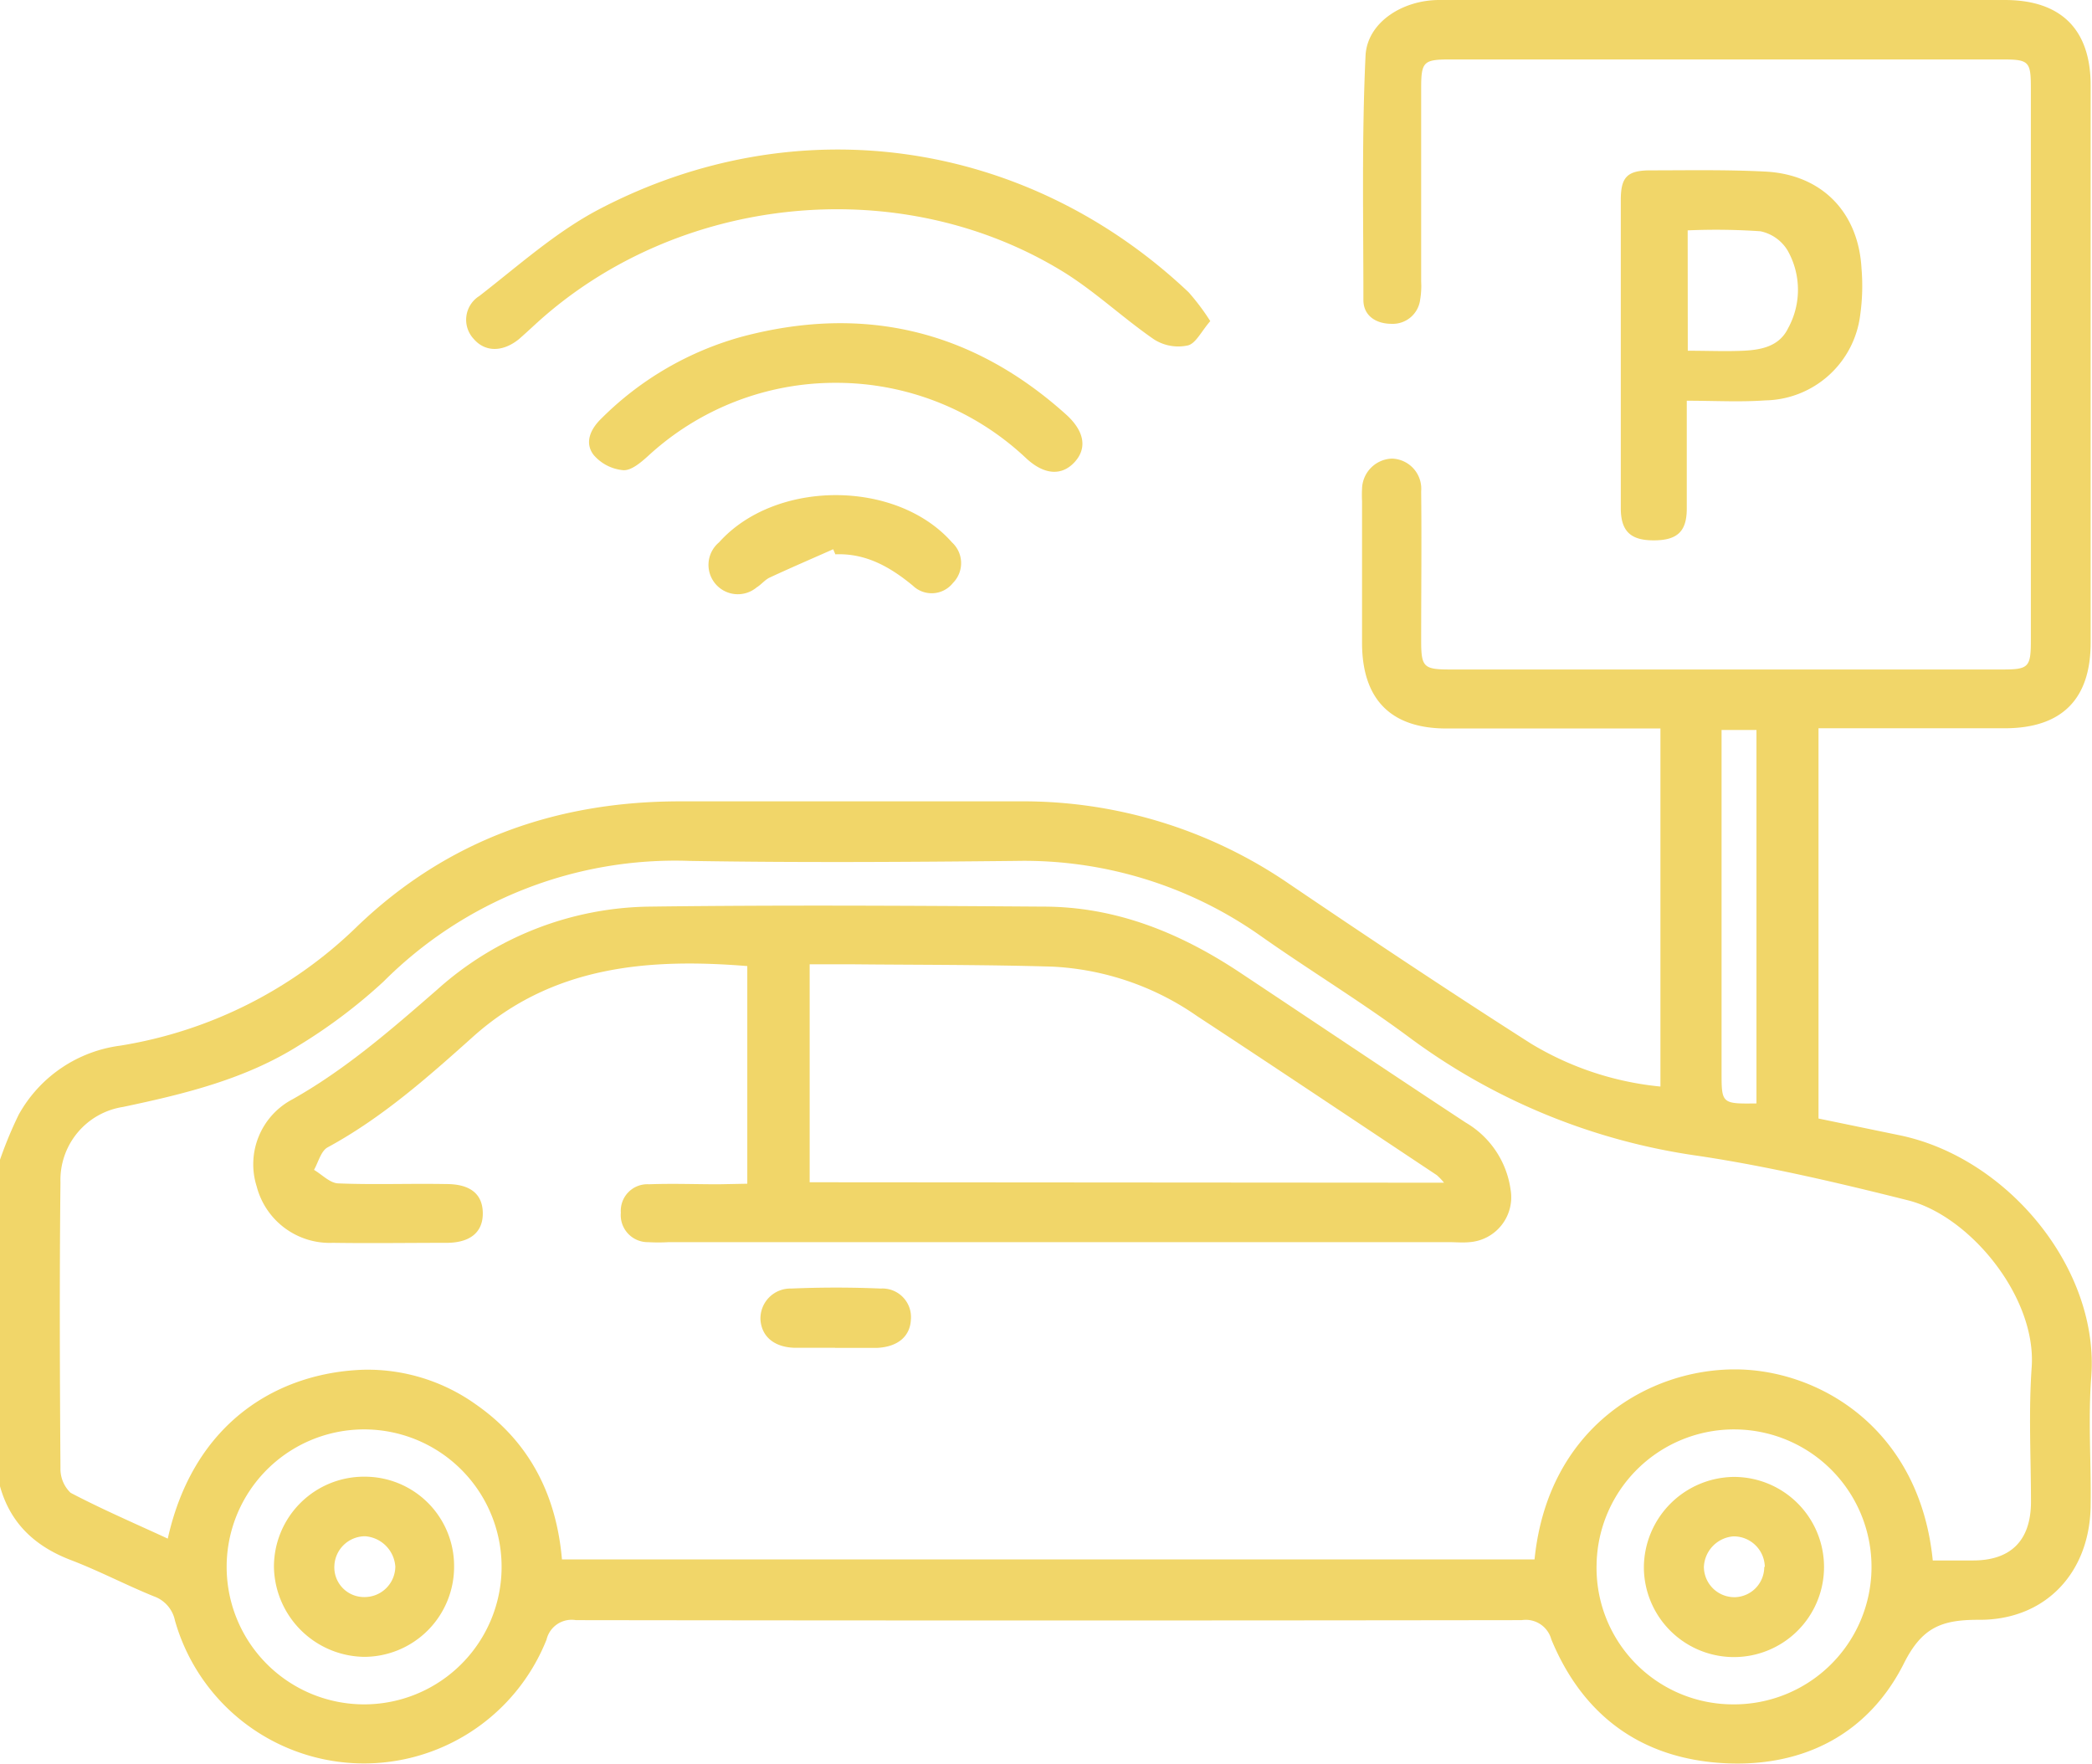
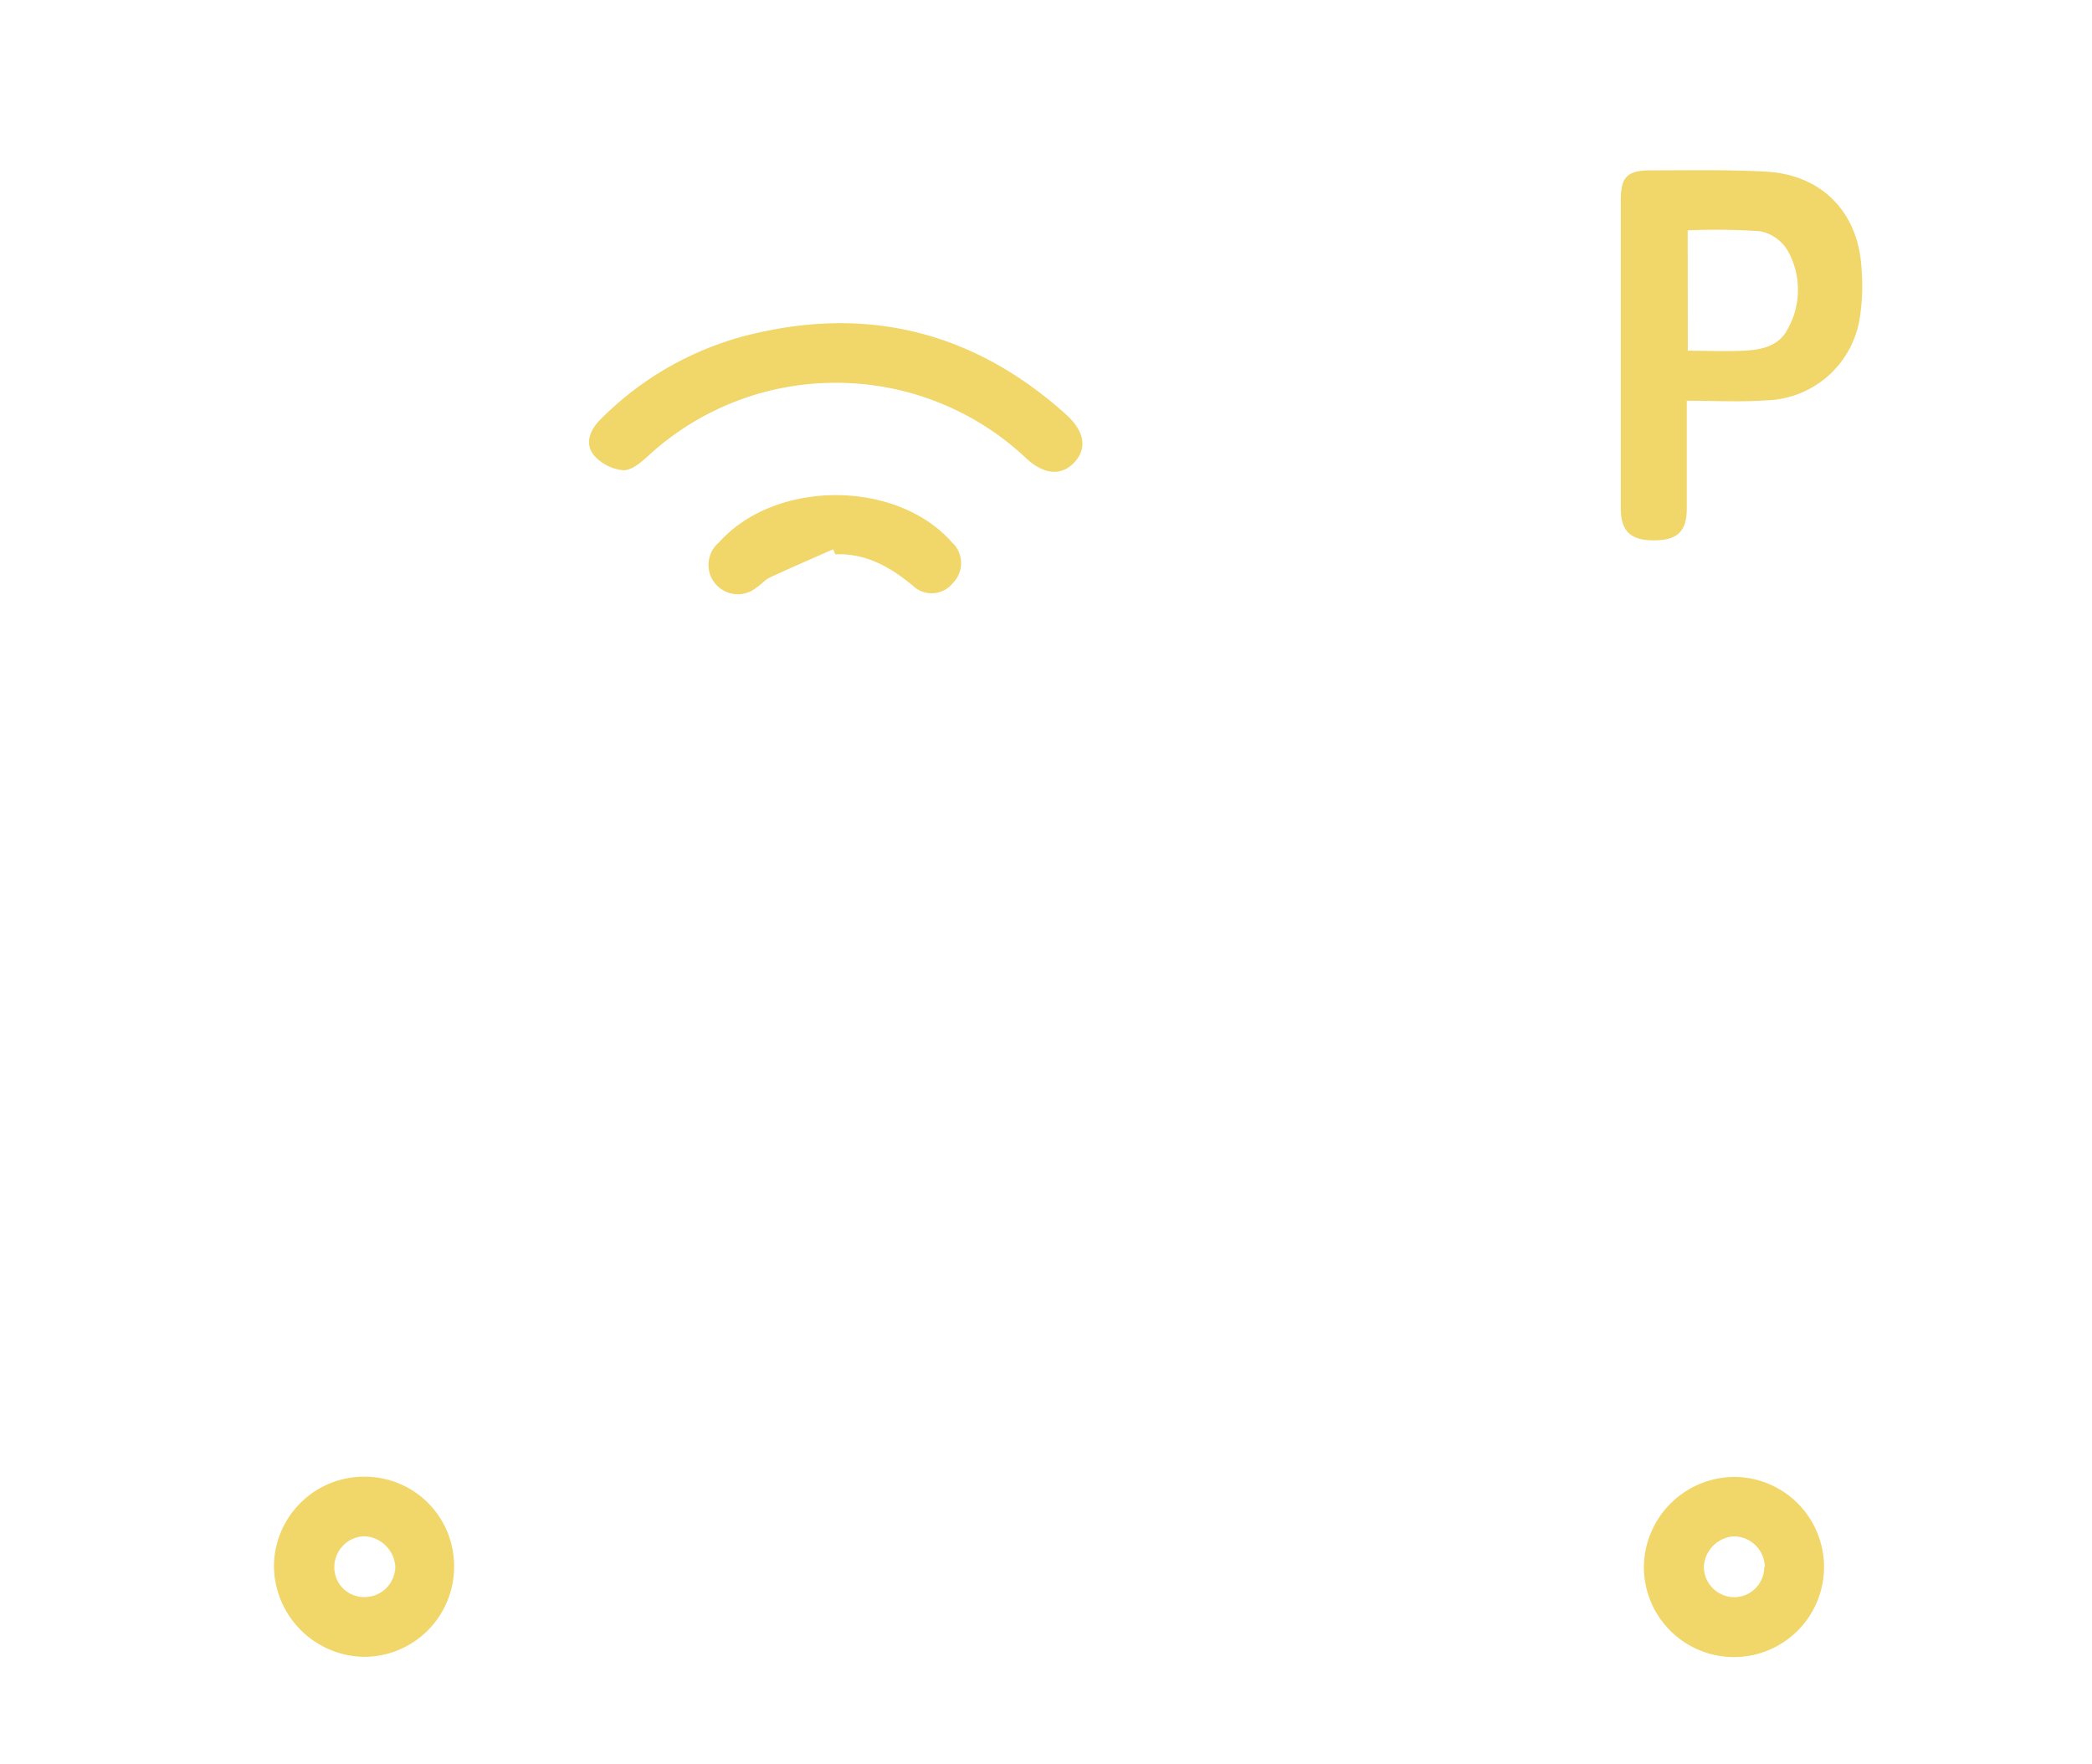
<svg xmlns="http://www.w3.org/2000/svg" viewBox="0 0 185.8 156.69">
  <defs>
    <style>.cls-1{fill:#f1d669;}</style>
  </defs>
  <g id="Capa_2" data-name="Capa 2">
    <g id="Capa_1-2" data-name="Capa 1">
-       <path class="cls-1" d="M0,103a36.34,36.34,0,0,1,1.66-4,12.1,12.1,0,0,1,9-6.13A39,39,0,0,0,31.76,82.24c8-7.66,17.68-11.07,28.65-11.07q15.06,0,30.1,0a41.76,41.76,0,0,1,24,7.34c7.1,4.81,14.24,9.57,21.47,14.18a27.3,27.3,0,0,0,11.49,3.81V64.7h-2c-5.68,0-11.36,0-17,0-4.92,0-7.46-2.56-7.5-7.5,0-4.23,0-8.46,0-12.69a9.93,9.93,0,0,1,0-1.09,2.75,2.75,0,0,1,2.65-2.69,2.68,2.68,0,0,1,2.6,2.91c.05,4.42,0,8.83,0,13.24,0,2.38.21,2.58,2.6,2.58h49c2.36,0,2.55-.19,2.55-2.61v-49c0-2.41-.16-2.57-2.57-2.57h-49c-2.39,0-2.58.2-2.58,2.59V25a7.28,7.28,0,0,1-.09,1.62,2.45,2.45,0,0,1-2.53,2.14c-1.4,0-2.5-.72-2.51-2.1,0-7.24-.15-14.49.19-21.72C121.43,2,124.55,0,127.83,0c6.28,0,12.57,0,18.86,0h31.36c5,0,7.63,2.61,7.63,7.58q0,24.75,0,49.5c0,5-2.54,7.58-7.58,7.6-4.84,0-9.67,0-14.51,0h-2.08V99.34l7.22,1.49c9.63,2,17.76,11.91,17,21.51-.28,3.72,0,7.49-.05,11.23,0,6.06-4,10.36-10,10.29-3.28,0-5,.7-6.6,3.9-3.14,6.22-8.87,9.18-15.84,8.84-7.33-.36-12.62-4.12-15.46-11a2.35,2.35,0,0,0-2.63-1.71q-42,.06-84,0a2.29,2.29,0,0,0-2.61,1.73,17.45,17.45,0,0,1-33-1.69,2.9,2.9,0,0,0-1.89-2.16c-2.46-1-4.82-2.24-7.29-3.19C3.21,137.39.94,135.38,0,132Zm171.66,35.59h3.57c3.35,0,5.12-1.76,5.15-5.13,0-4-.22-8,.06-12,.46-6.27-5.51-13.49-11-14.86-6.14-1.54-12.33-3-18.58-3.94A56.19,56.19,0,0,1,125.2,92.16c-4.26-3.17-8.82-5.93-13.18-9a36.42,36.42,0,0,0-21.77-6.7c-9.67.1-19.34.16-29,0A36.59,36.59,0,0,0,34.06,87.18a47.73,47.73,0,0,1-7.5,5.66c-4.75,3-10.17,4.32-15.63,5.47A6.56,6.56,0,0,0,5.37,105c-.09,8.46-.06,16.92,0,25.38a2.93,2.93,0,0,0,.9,2.2c2.8,1.47,5.71,2.72,8.63,4.07,2.35-10.54,10-14.77,17.42-15a16.56,16.56,0,0,1,10,3.12c4.76,3.34,7.1,8.06,7.59,13.73h86.38c1.17-11.67,10.09-16.91,17.86-16.88C161.57,121.65,170.5,126.87,171.66,138.61ZM32.36,151.37A12.21,12.21,0,1,0,20.13,139.2,12.21,12.21,0,0,0,32.36,151.37Zm121.55,0a12.21,12.21,0,1,0-12.11-12.43A12.12,12.12,0,0,0,153.91,151.37ZM156,64.83h-3.1V95.19c0,2.83,0,2.85,3.1,2.81Z" />
-       <path class="cls-1" d="M107.49,28.52c-.79.9-1.29,2-2,2.16a4,4,0,0,1-3-.54c-2.83-1.95-5.35-4.37-8.27-6.13-14.51-8.78-34.13-6.7-46.65,4.77-.49.45-1,.92-1.48,1.34-1.45,1.17-3,1.15-4,0a2.49,2.49,0,0,1,.48-3.83c3.47-2.69,6.82-5.71,10.67-7.72,17.59-9.19,37.95-6.2,52.32,7.38A20.19,20.19,0,0,1,107.49,28.52Z" />
      <path class="cls-1" d="M149.81,35.59c0,3.45,0,6.51,0,9.58,0,2-.81,2.8-2.86,2.82s-3-.73-3-2.86q0-13.68,0-27.35c0-2,.52-2.63,2.55-2.65,3.44,0,6.89-.07,10.32.11,5,.27,8.24,3.62,8.51,8.61a18.55,18.55,0,0,1-.12,4.15,8.65,8.65,0,0,1-8.43,7.56C154.54,35.72,152.26,35.59,149.81,35.59Zm.09-4.44c1.78,0,3.35.07,4.91,0s3.21-.36,4-2a7.09,7.09,0,0,0-.06-6.93,3.7,3.7,0,0,0-2.4-1.68,57.81,57.81,0,0,0-6.46-.08Z" />
      <path class="cls-1" d="M74.22,34a24.52,24.52,0,0,0-16.61,6.45c-.65.59-1.52,1.35-2.25,1.31a3.92,3.92,0,0,1-2.64-1.36c-.83-1.09-.27-2.3.68-3.22a28.25,28.25,0,0,1,12.54-7.29c10.78-2.85,20.41-.57,28.74,6.92,1.65,1.49,1.88,3,.77,4.22s-2.65,1.2-4.29-.31A24.58,24.58,0,0,0,74.22,34Z" />
      <path class="cls-1" d="M74,48.78c-1.89.84-3.78,1.65-5.65,2.52-.42.2-.74.62-1.15.87a2.6,2.6,0,0,1-3.34-4c5-5.59,15.75-5.6,20.69,0a2.5,2.5,0,0,1,.09,3.6,2.41,2.41,0,0,1-3.57.24c-2-1.65-4.16-2.89-6.88-2.78Z" />
-       <path class="cls-1" d="M66.37,105.13V85.8c-8.86-.72-17.33,0-24.33,6.25C38,95.67,33.93,99.28,29.1,101.9c-.59.32-.82,1.3-1.21,2,.71.42,1.41,1.17,2.14,1.2,3.2.13,6.41,0,9.61.06,2.15,0,3.22.9,3.24,2.57s-1.07,2.63-3.17,2.65c-3.38,0-6.77.05-10.15,0a6.7,6.7,0,0,1-6.76-5A6.52,6.52,0,0,1,26,97.62c4.73-2.67,8.75-6.18,12.82-9.72a28.75,28.75,0,0,1,18.84-7.38c11.66-.15,23.33-.08,35,0,6.36,0,12,2.26,17.28,5.73,6.75,4.48,13.47,9,20.22,13.44a8.2,8.2,0,0,1,4,5.95,4,4,0,0,1-3.65,4.68c-.6.06-1.21,0-1.81,0H59.37a15.63,15.63,0,0,1-1.81,0,2.4,2.4,0,0,1-2.42-2.62,2.36,2.36,0,0,1,2.51-2.52c2.05-.08,4.11,0,6.16,0Zm61.88-.09a5.41,5.41,0,0,0-.64-.67c-7.09-4.71-14.16-9.45-21.28-14.12a24.58,24.58,0,0,0-12.86-4.4c-6-.18-12-.15-17.94-.21-1.19,0-2.38,0-3.62,0V105Z" />
-       <path class="cls-1" d="M74.16,119.7c-1.21,0-2.41,0-3.62,0-1.79-.06-2.9-1-3-2.5a2.66,2.66,0,0,1,2.73-2.76q4-.17,7.94,0a2.54,2.54,0,0,1,2.69,2.76c-.07,1.49-1.16,2.42-3,2.51H74.16Z" />
      <path class="cls-1" d="M40.33,139.15a8,8,0,0,1-8,8,8.13,8.13,0,0,1-8-8,8,8,0,0,1,8.11-8A7.93,7.93,0,0,1,40.33,139.15Zm-8,2.69a2.73,2.73,0,0,0,2.78-2.71,2.9,2.9,0,0,0-2.67-2.69A2.74,2.74,0,0,0,29.7,139,2.64,2.64,0,0,0,32.31,141.84Z" />
      <path class="cls-1" d="M154,131.17a8,8,0,1,1-8,8A8.08,8.08,0,0,1,154,131.17Zm2.74,8a2.76,2.76,0,0,0-2.79-2.72,2.84,2.84,0,0,0-2.62,2.73,2.71,2.71,0,0,0,2.81,2.67A2.68,2.68,0,0,0,156.69,139.16Z" />
    </g>
  </g>
</svg>